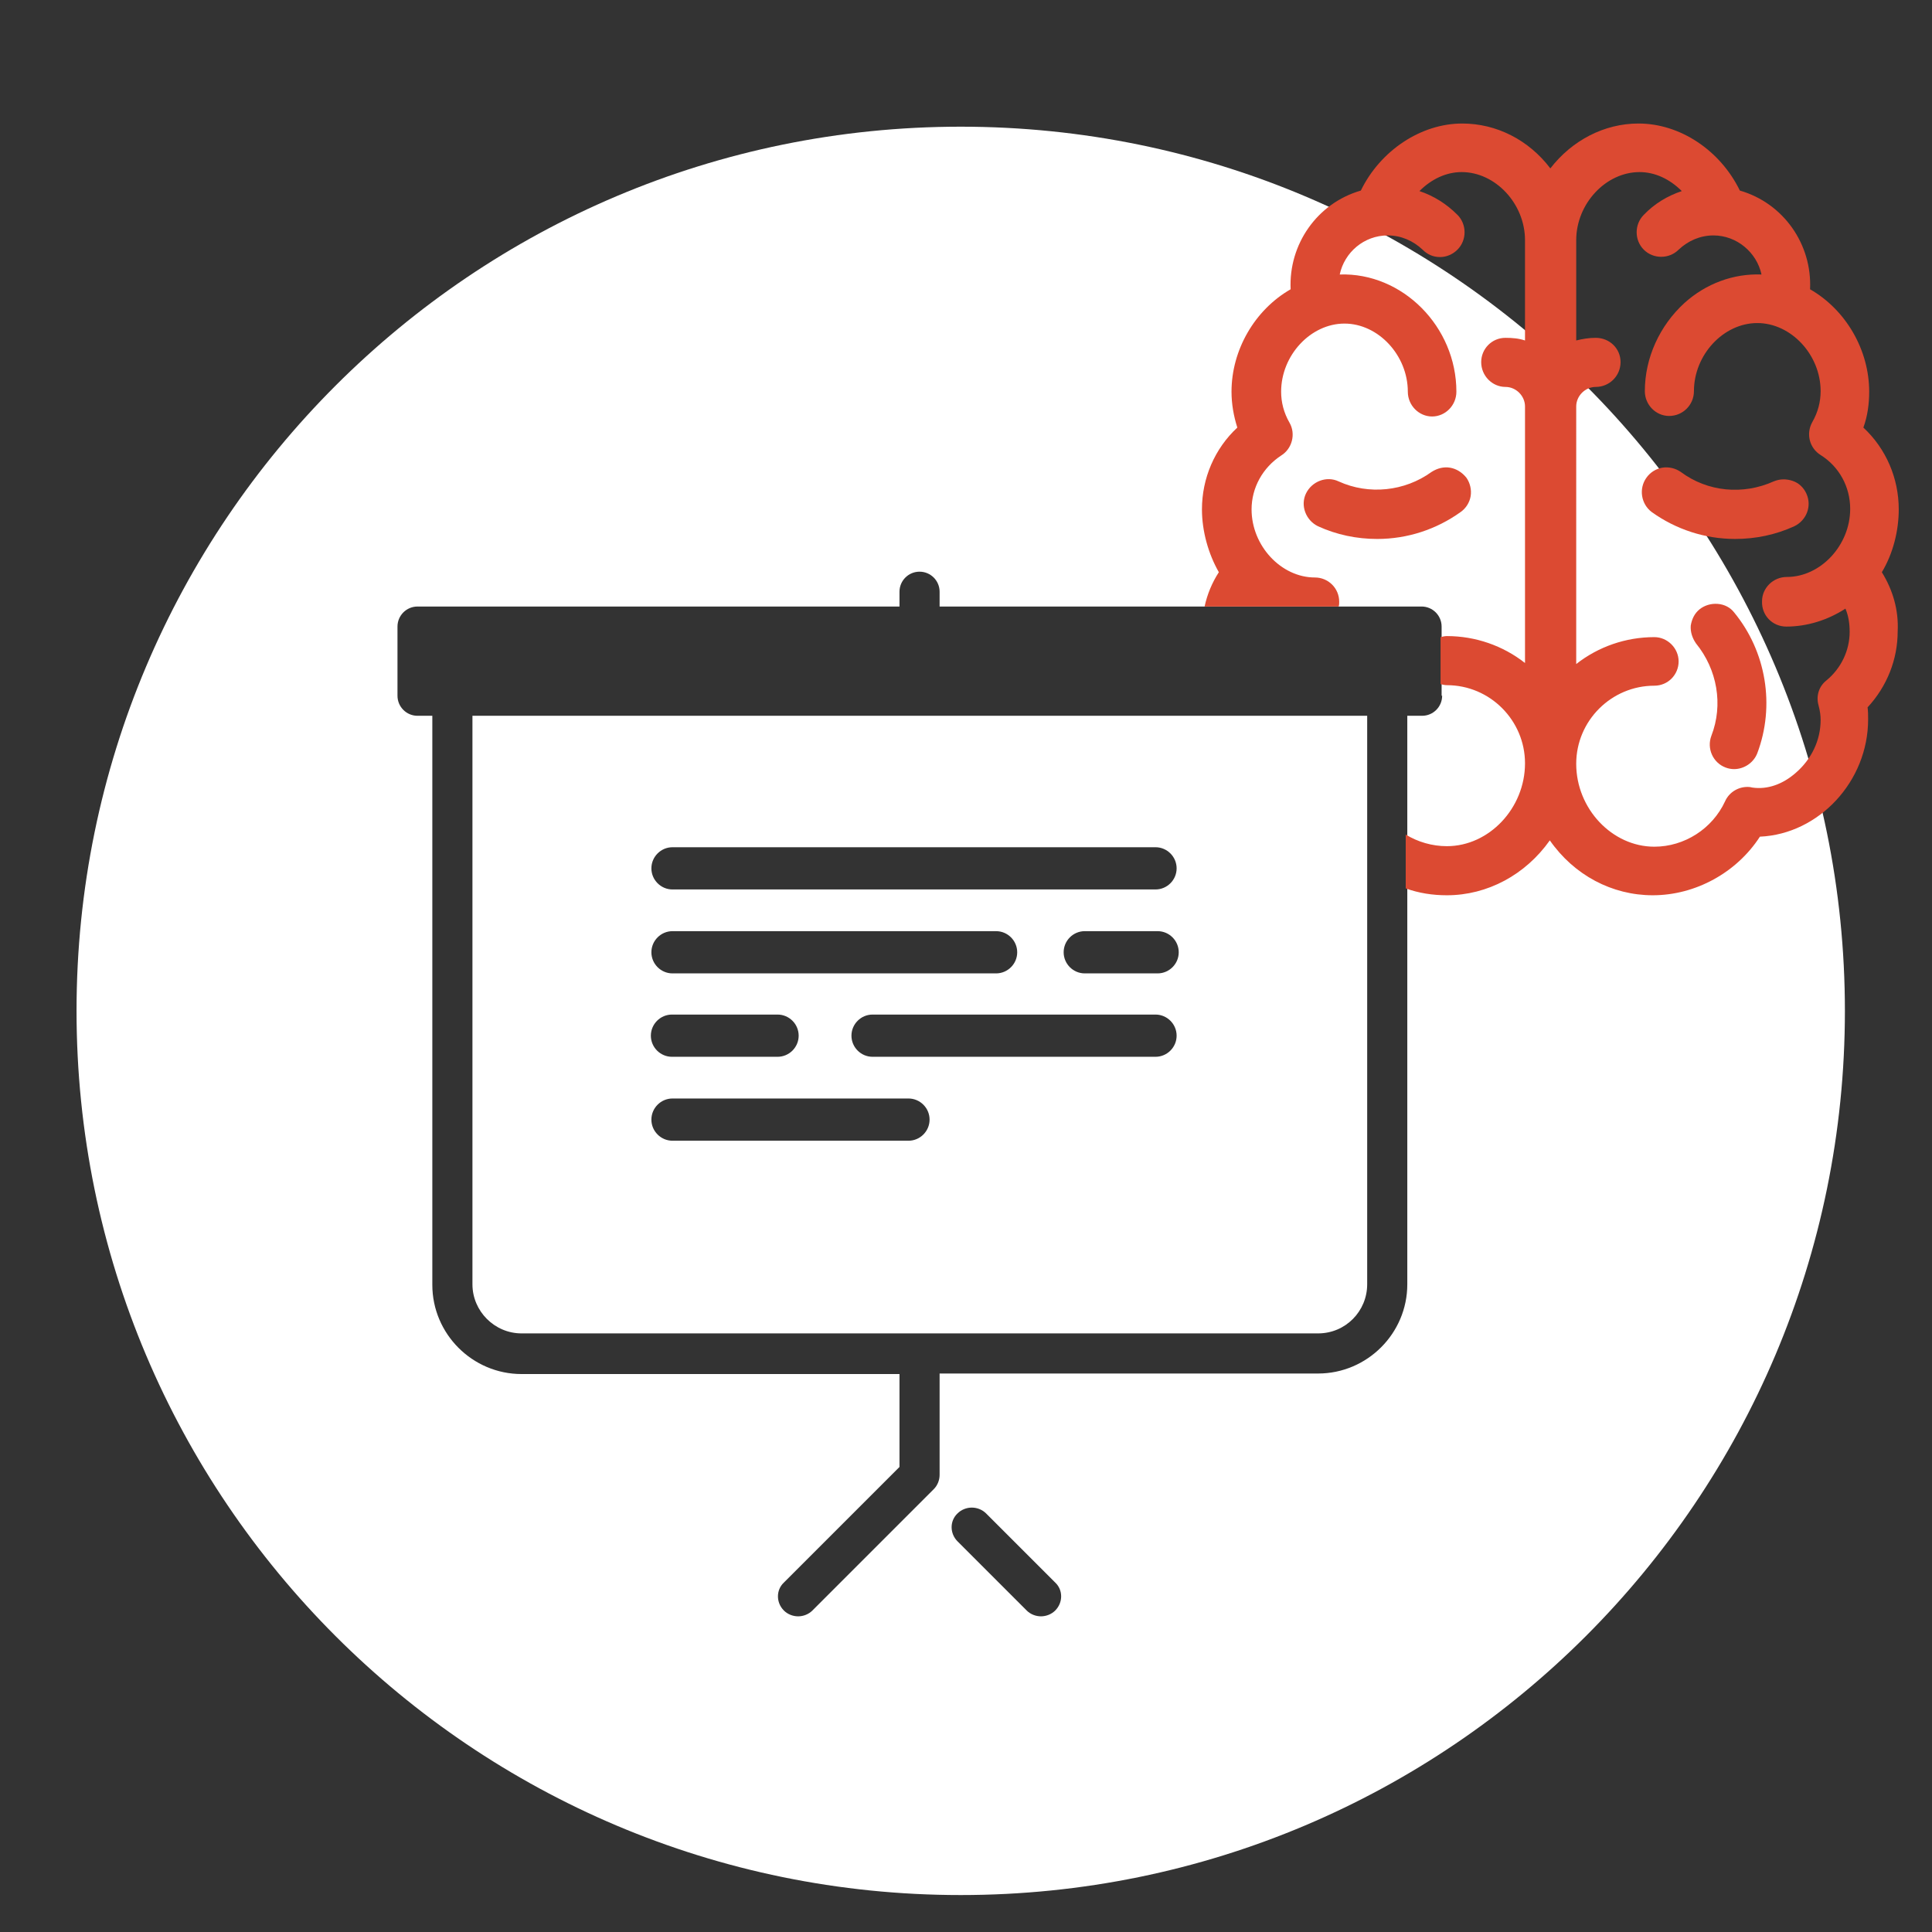
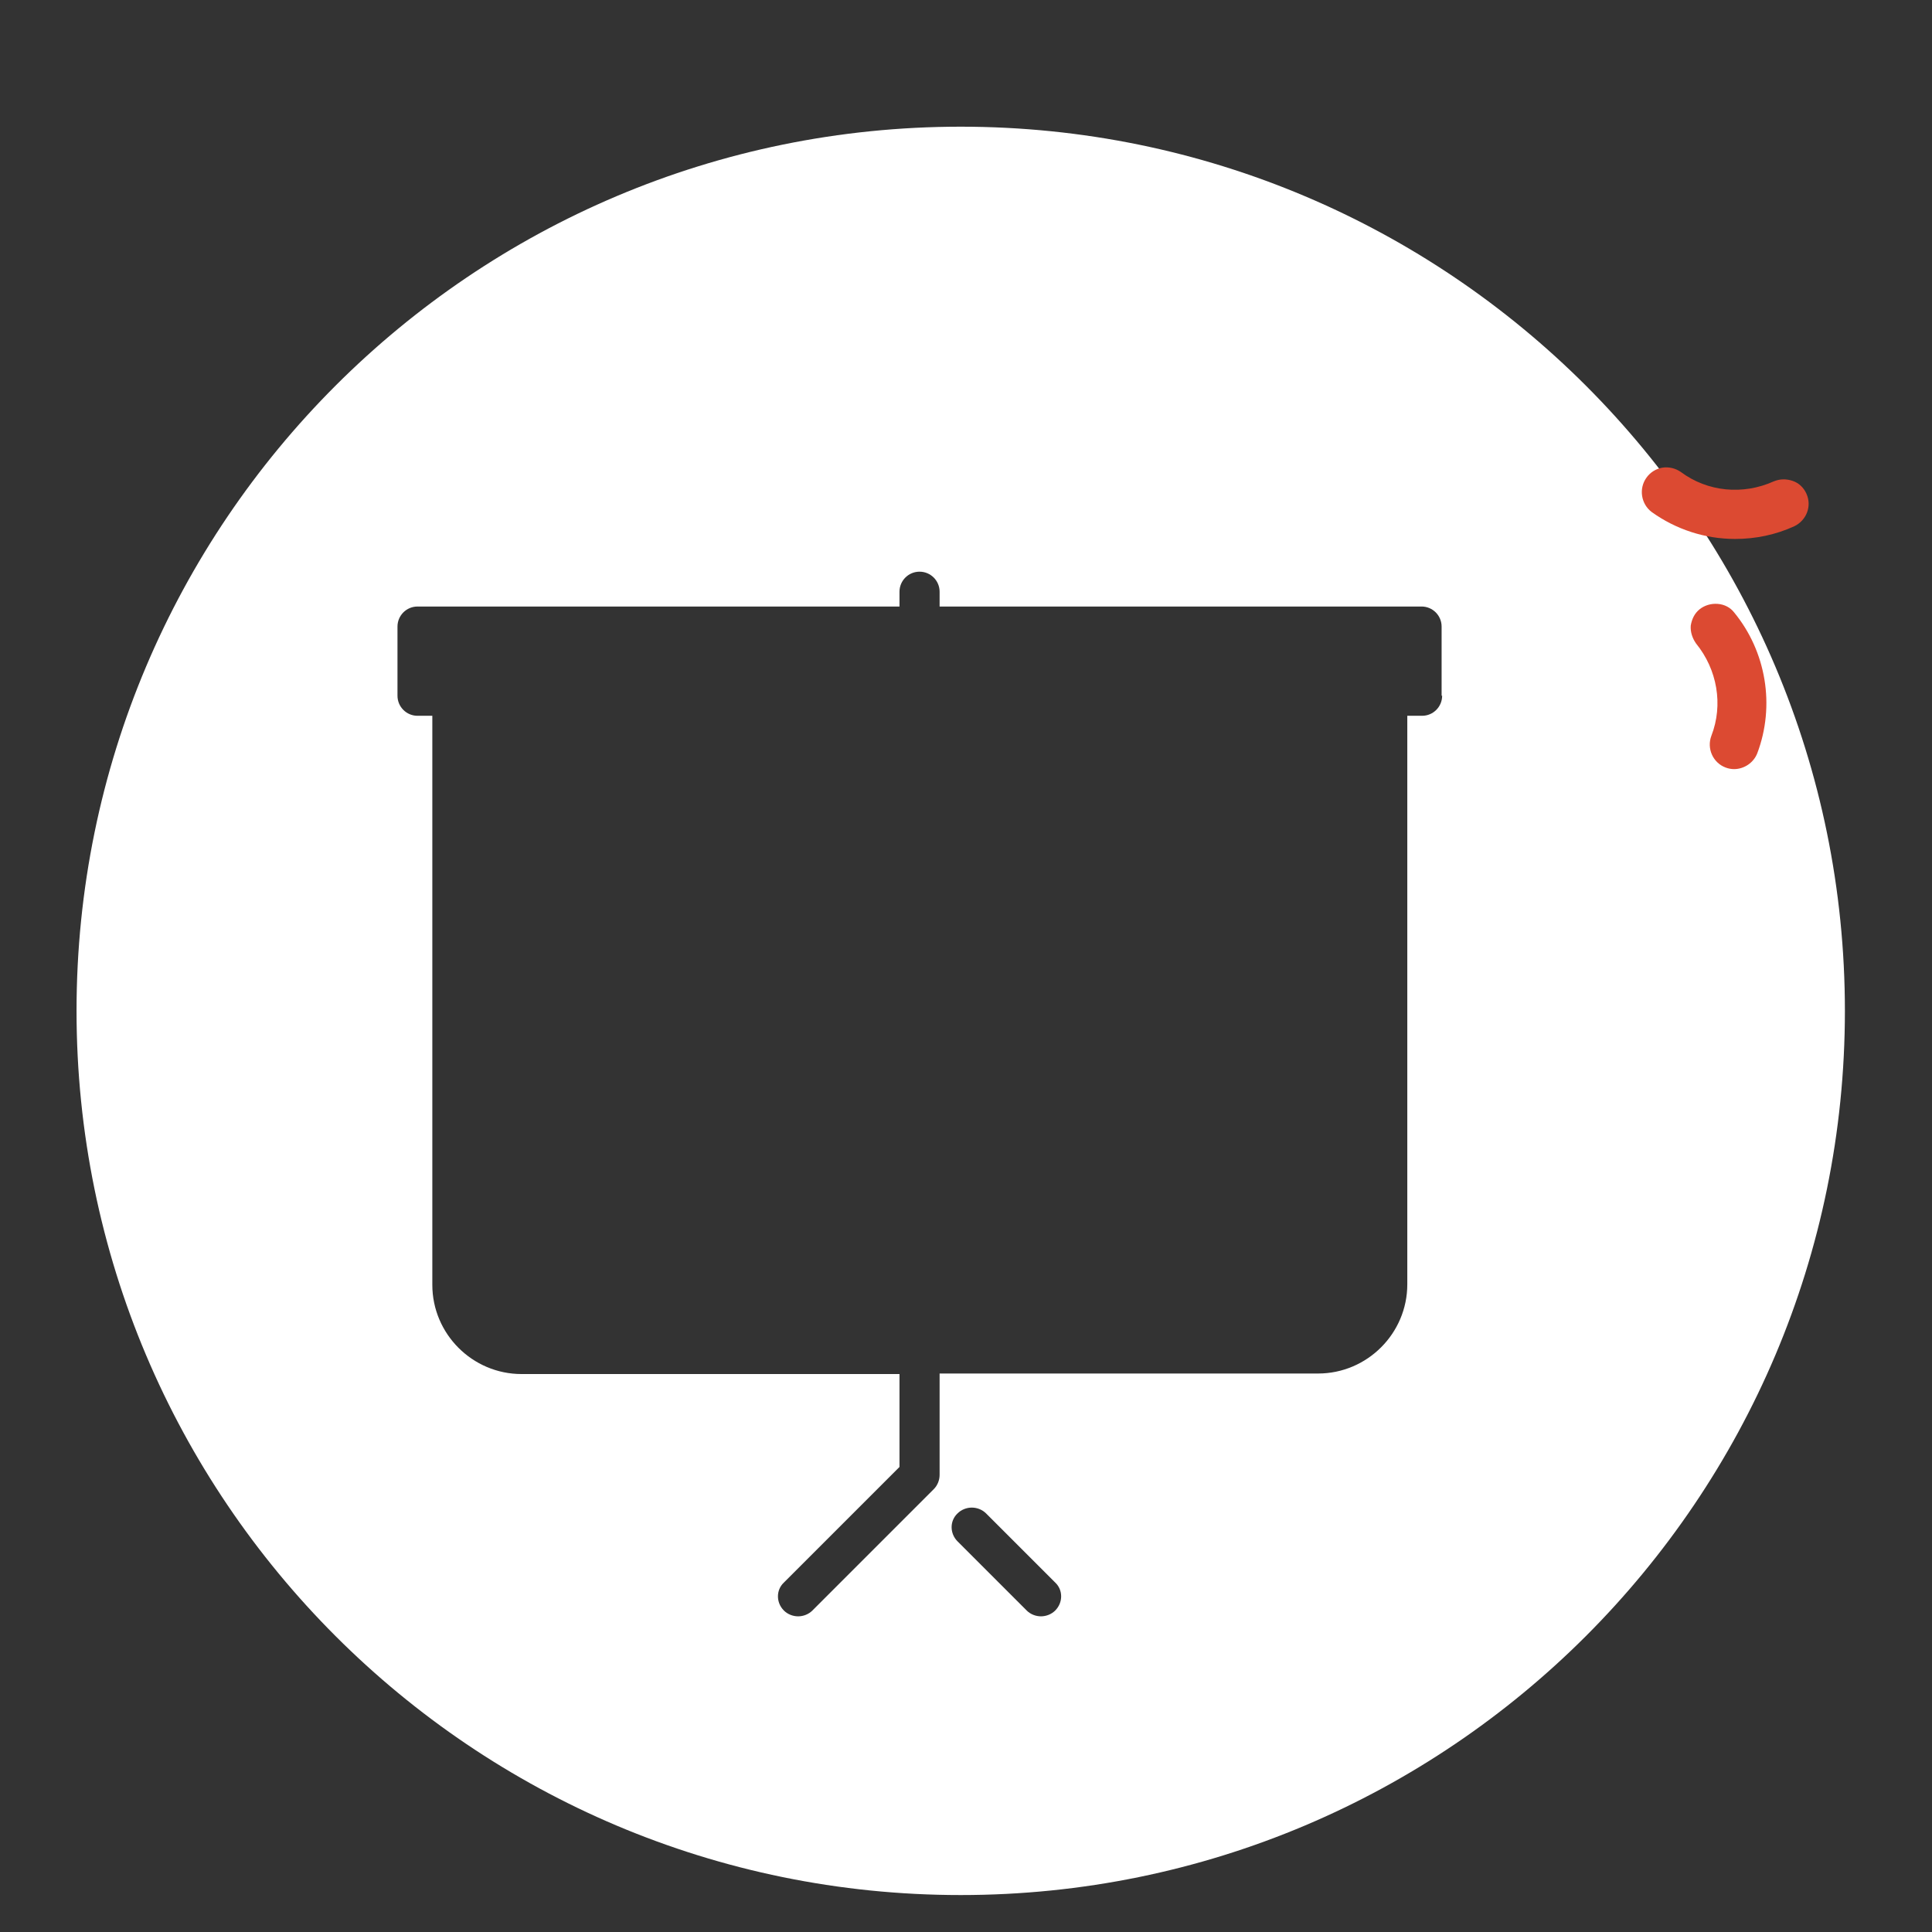
<svg xmlns="http://www.w3.org/2000/svg" version="1.1" x="0px" y="0px" viewBox="0 0 366 366" style="enable-background:new 0 0 366 366;" xml:space="preserve">
  <rect x="0" y="0" width="366" height="366" fill="#333333" stroke="none" />
  <style type="text/css">
	.st0{fill:#FFFFFF;}
	.st1{fill:#DC4A32;}
	.st2{display:none;}
</style>
  <g id="Ebene_1">
    <g>
-       <path class="st0" d="M89.5,243.3c0,5.1,4.2,9.3,9.3,9.3h150.9c5.2,0,9.3-4.2,9.3-9.3V135.6H89.5V243.3z M172.1,216.1h-44.7    c-2.2,0-4-1.8-4-4s1.8-4,4-4h44.7c2.2,0,4,1.8,4,4S174.3,216.1,172.1,216.1z M218.9,200.2h-53.6c-2.2,0-4-1.8-4-4s1.8-4,4-4h53.6    c2.2,0,4,1.8,4,4S221.1,200.2,218.9,200.2z M219.3,184.4h-13.8c-2.2,0-4-1.8-4-4s1.8-4,4-4h13.8c2.2,0,4,1.8,4,4    S221.5,184.4,219.3,184.4z M127.4,160.5h91.5c2.2,0,4,1.8,4,4s-1.8,4-4,4h-91.5c-2.2,0-4-1.8-4-4S125.2,160.5,127.4,160.5z     M127.4,176.4h61.3c2.2,0,4,1.8,4,4s-1.8,4-4,4h-61.3c-2.2,0-4-1.8-4-4S125.2,176.4,127.4,176.4z M127.3,192.2h20c2.2,0,4,1.8,4,4    s-1.8,4-4,4h-20c-2.2,0-4-1.8-4-4S125.1,192.2,127.3,192.2z" />
      <path class="st0" d="M182,24C89.5,24,14.5,99,14.5,191.5S89.5,359,182,359s167.5-75,167.5-167.5S274.5,24,182,24z M199.9,305.1    c-0.7,0.7-1.7,1.1-2.7,1.1c-1,0-2-0.4-2.7-1.1l-13.1-13.1c-1.5-1.5-1.5-3.9,0-5.3c0.7-0.7,1.7-1.1,2.7-1.1c0,0,0,0,0,0    c1,0,2,0.4,2.7,1.1l13.1,13.1C201.4,301.2,201.4,303.6,199.9,305.1z M273.2,131.8c0,2.1-1.7,3.8-3.8,3.8h-2.8v107.7    c0,9.3-7.6,16.9-16.9,16.9H178v19.2c0,1-0.4,2-1.1,2.7l-23,23c-0.7,0.7-1.7,1.1-2.7,1.1c-1,0-2-0.4-2.7-1.1    c-1.5-1.5-1.5-3.9,0-5.3l21.9-21.9v-17.6H98.8c-9.3,0-16.9-7.6-16.9-16.9V135.6h-2.8c-2.1,0-3.8-1.7-3.8-3.8v-13.1    c0-2.1,1.7-3.8,3.8-3.8h91.3v-2.8c0-2.1,1.7-3.8,3.8-3.8s3.8,1.7,3.8,3.8v2.8h91.3c2.1,0,3.8,1.7,3.8,3.8V131.8z" />
    </g>
    <g>
      <g>
-         <path class="st1" d="M356.5,108.4c2.1-3.5,3.2-7.8,3.2-11.9c0-5.9-2.4-11.5-6.7-15.5c0.8-2.2,1.1-4.5,1.1-6.8     c0-7.9-4.4-15.5-11.2-19.4c0.4-8.5-5-16.3-13.3-18.7c-3.7-7.6-11.3-12.7-19.2-12.7c-6.5,0-12.6,3.2-16.7,8.5     c-4.1-5.4-10.2-8.5-16.7-8.5c-7.8,0-15.5,5.1-19.2,12.7c-8.3,2.4-13.7,10.2-13.3,18.7c-6.8,3.9-11.2,11.5-11.2,19.4     c0,2.3,0.4,4.6,1.1,6.8c-4.3,4-6.7,9.6-6.7,15.5c0,4.1,1.2,8.4,3.2,11.9c-1.3,2-2.2,4.2-2.7,6.5h25.4c0.1-0.3,0.1-0.6,0.1-0.9     c0-2.6-2.1-4.6-4.6-4.6c-6.4,0-12-6-12-12.9c0-4.1,2.1-7.9,5.6-10.2c2.1-1.3,2.8-4.1,1.6-6.2c-1.1-1.9-1.6-3.9-1.6-5.9     c0-6.9,5.6-12.9,12-12.9c6.4,0,12,6,12,12.9c0,2.6,2.1,4.7,4.6,4.7s4.6-2.1,4.6-4.7c0-12.3-10.2-22.6-22.1-22.2     c0.9-4.2,4.6-7.4,9.1-7.4c2.5,0,4.8,1,6.6,2.7c0.9,0.9,2,1.4,3.3,1.4c1.2,0,2.4-0.5,3.3-1.4c1.8-1.8,1.8-4.8,0-6.6     c-2.1-2.1-4.5-3.6-7.2-4.5c2.3-2.3,5.1-3.6,8-3.6c6.4,0,12,6,12,12.9v19c-1.2-0.4-2.4-0.5-3.7-0.5c-2.6,0-4.6,2.1-4.6,4.6     c0,2.6,2.1,4.7,4.6,4.7c2,0,3.7,1.7,3.7,3.7v48.6c-4.2-3.3-9.4-5.1-14.8-5.1c-0.4,0-0.8,0.1-1.2,0.2v8.9c0.4,0.1,0.8,0.2,1.2,0.2     c8.2,0,14.8,6.7,14.8,14.8c0,8.5-6.8,15.7-14.8,15.7c-2.8,0-5.5-0.8-7.8-2.2v10.2c2.5,0.9,5.1,1.3,7.8,1.3     c7.7,0,14.9-3.9,19.5-10.4c4.6,6.6,11.8,10.4,19.5,10.4c8.1,0,15.9-4.3,20.3-11.1c11.2-0.5,20.5-10.5,20.5-22.2     c0-0.8,0-1.5-0.1-2.3c3.7-4,5.7-9.1,5.7-14.4C359.7,115.6,358.6,111.8,356.5,108.4z M338.4,118.7c3.9,0,7.8-1.2,11.2-3.4     c0.6,1.4,0.8,2.9,0.8,4.4c0,3.5-1.6,6.9-4.4,9.2c-1.4,1.1-2,2.9-1.5,4.7c0.3,1.1,0.4,2,0.4,2.8c0,3.8-1.7,7.4-4.7,10     c-2.5,2.2-5.4,3.2-8.2,2.8l-0.5-0.1c-2-0.2-3.9,0.9-4.7,2.7c-2.4,5.2-7.7,8.6-13.4,8.6c-8,0-14.8-7.2-14.8-15.7     c0-8.2,6.7-14.8,14.8-14.8c2.6,0,4.6-2.1,4.6-4.6s-2.1-4.6-4.6-4.6c-5.4,0-10.6,1.8-14.8,5.1V77c0-2,1.7-3.7,3.7-3.7     c2.6,0,4.7-2.1,4.7-4.7c0-2.6-2.1-4.6-4.7-4.6c-1.3,0-2.5,0.2-3.7,0.5v-19c0-6.9,5.6-12.9,12-12.9c2.9,0,5.7,1.3,8,3.6     c-2.7,0.9-5.2,2.4-7.2,4.5c-1.8,1.8-1.8,4.8,0,6.6c1.8,1.8,4.8,1.8,6.6,0c1.8-1.7,4.1-2.7,6.6-2.7c4.4,0,8.2,3.2,9.1,7.4     c-5.3-0.2-10.5,1.7-14.6,5.4c-4.7,4.3-7.5,10.4-7.5,16.7c0,2.6,2.1,4.7,4.6,4.7c2.6,0,4.7-2.1,4.7-4.7c0-6.9,5.6-12.9,12-12.9     c6.4,0,12,6,12,12.9c0,2-0.5,4-1.6,5.9c-1.2,2.2-0.5,4.9,1.6,6.2c3.5,2.2,5.6,6,5.6,10.2c0,6.9-5.6,12.9-12,12.9     c-2.6,0-4.7,2.1-4.7,4.6C333.7,116.6,335.8,118.7,338.4,118.7z" />
-       </g>
+         </g>
      <g>
        <path class="st1" d="M325.4,114.4L325.4,114.4c-1.3-0.1-2.5,0.3-3.4,1c-1,0.8-1.5,1.9-1.7,3.1c-0.1,1.2,0.3,2.4,1,3.4     c4,4.9,5.2,11.6,2.9,17.5c-0.9,2.4,0.3,5.1,2.7,6c0.5,0.2,1.1,0.3,1.6,0.3c1.9,0,3.7-1.2,4.4-3c3.4-9,1.7-19.3-4.4-26.7     C327.8,115.1,326.7,114.5,325.4,114.4z" />
        <path class="st1" d="M339.9,99.7c2.3-1.1,3.4-3.8,2.3-6.2c-0.5-1.1-1.4-2-2.6-2.4c-1.2-0.4-2.4-0.4-3.6,0.1     c-5.8,2.6-12.5,2-17.6-1.8c-1-0.7-2.3-1-3.5-0.8c-1.2,0.2-2.3,0.9-3,1.9c-1.5,2.1-1,5,1,6.5c4.6,3.3,10.1,5.1,15.8,5.1     C332.6,102.1,336.4,101.3,339.9,99.7z" />
-         <path class="st1" d="M274.7,88.6c-1.2-0.2-2.4,0.1-3.5,0.8c-5.1,3.7-11.9,4.4-17.6,1.8c-2.3-1.1-5.1,0-6.2,2.3     c-1.1,2.3,0,5.1,2.3,6.2c3.5,1.6,7.3,2.4,11.2,2.4c5.7,0,11.2-1.8,15.8-5.1c1-0.7,1.7-1.8,1.9-3s-0.1-2.5-0.8-3.5     C277,89.5,275.9,88.8,274.7,88.6z" />
      </g>
    </g>
  </g>
  <g id="Ebene_2" class="st2">
</g>
</svg>